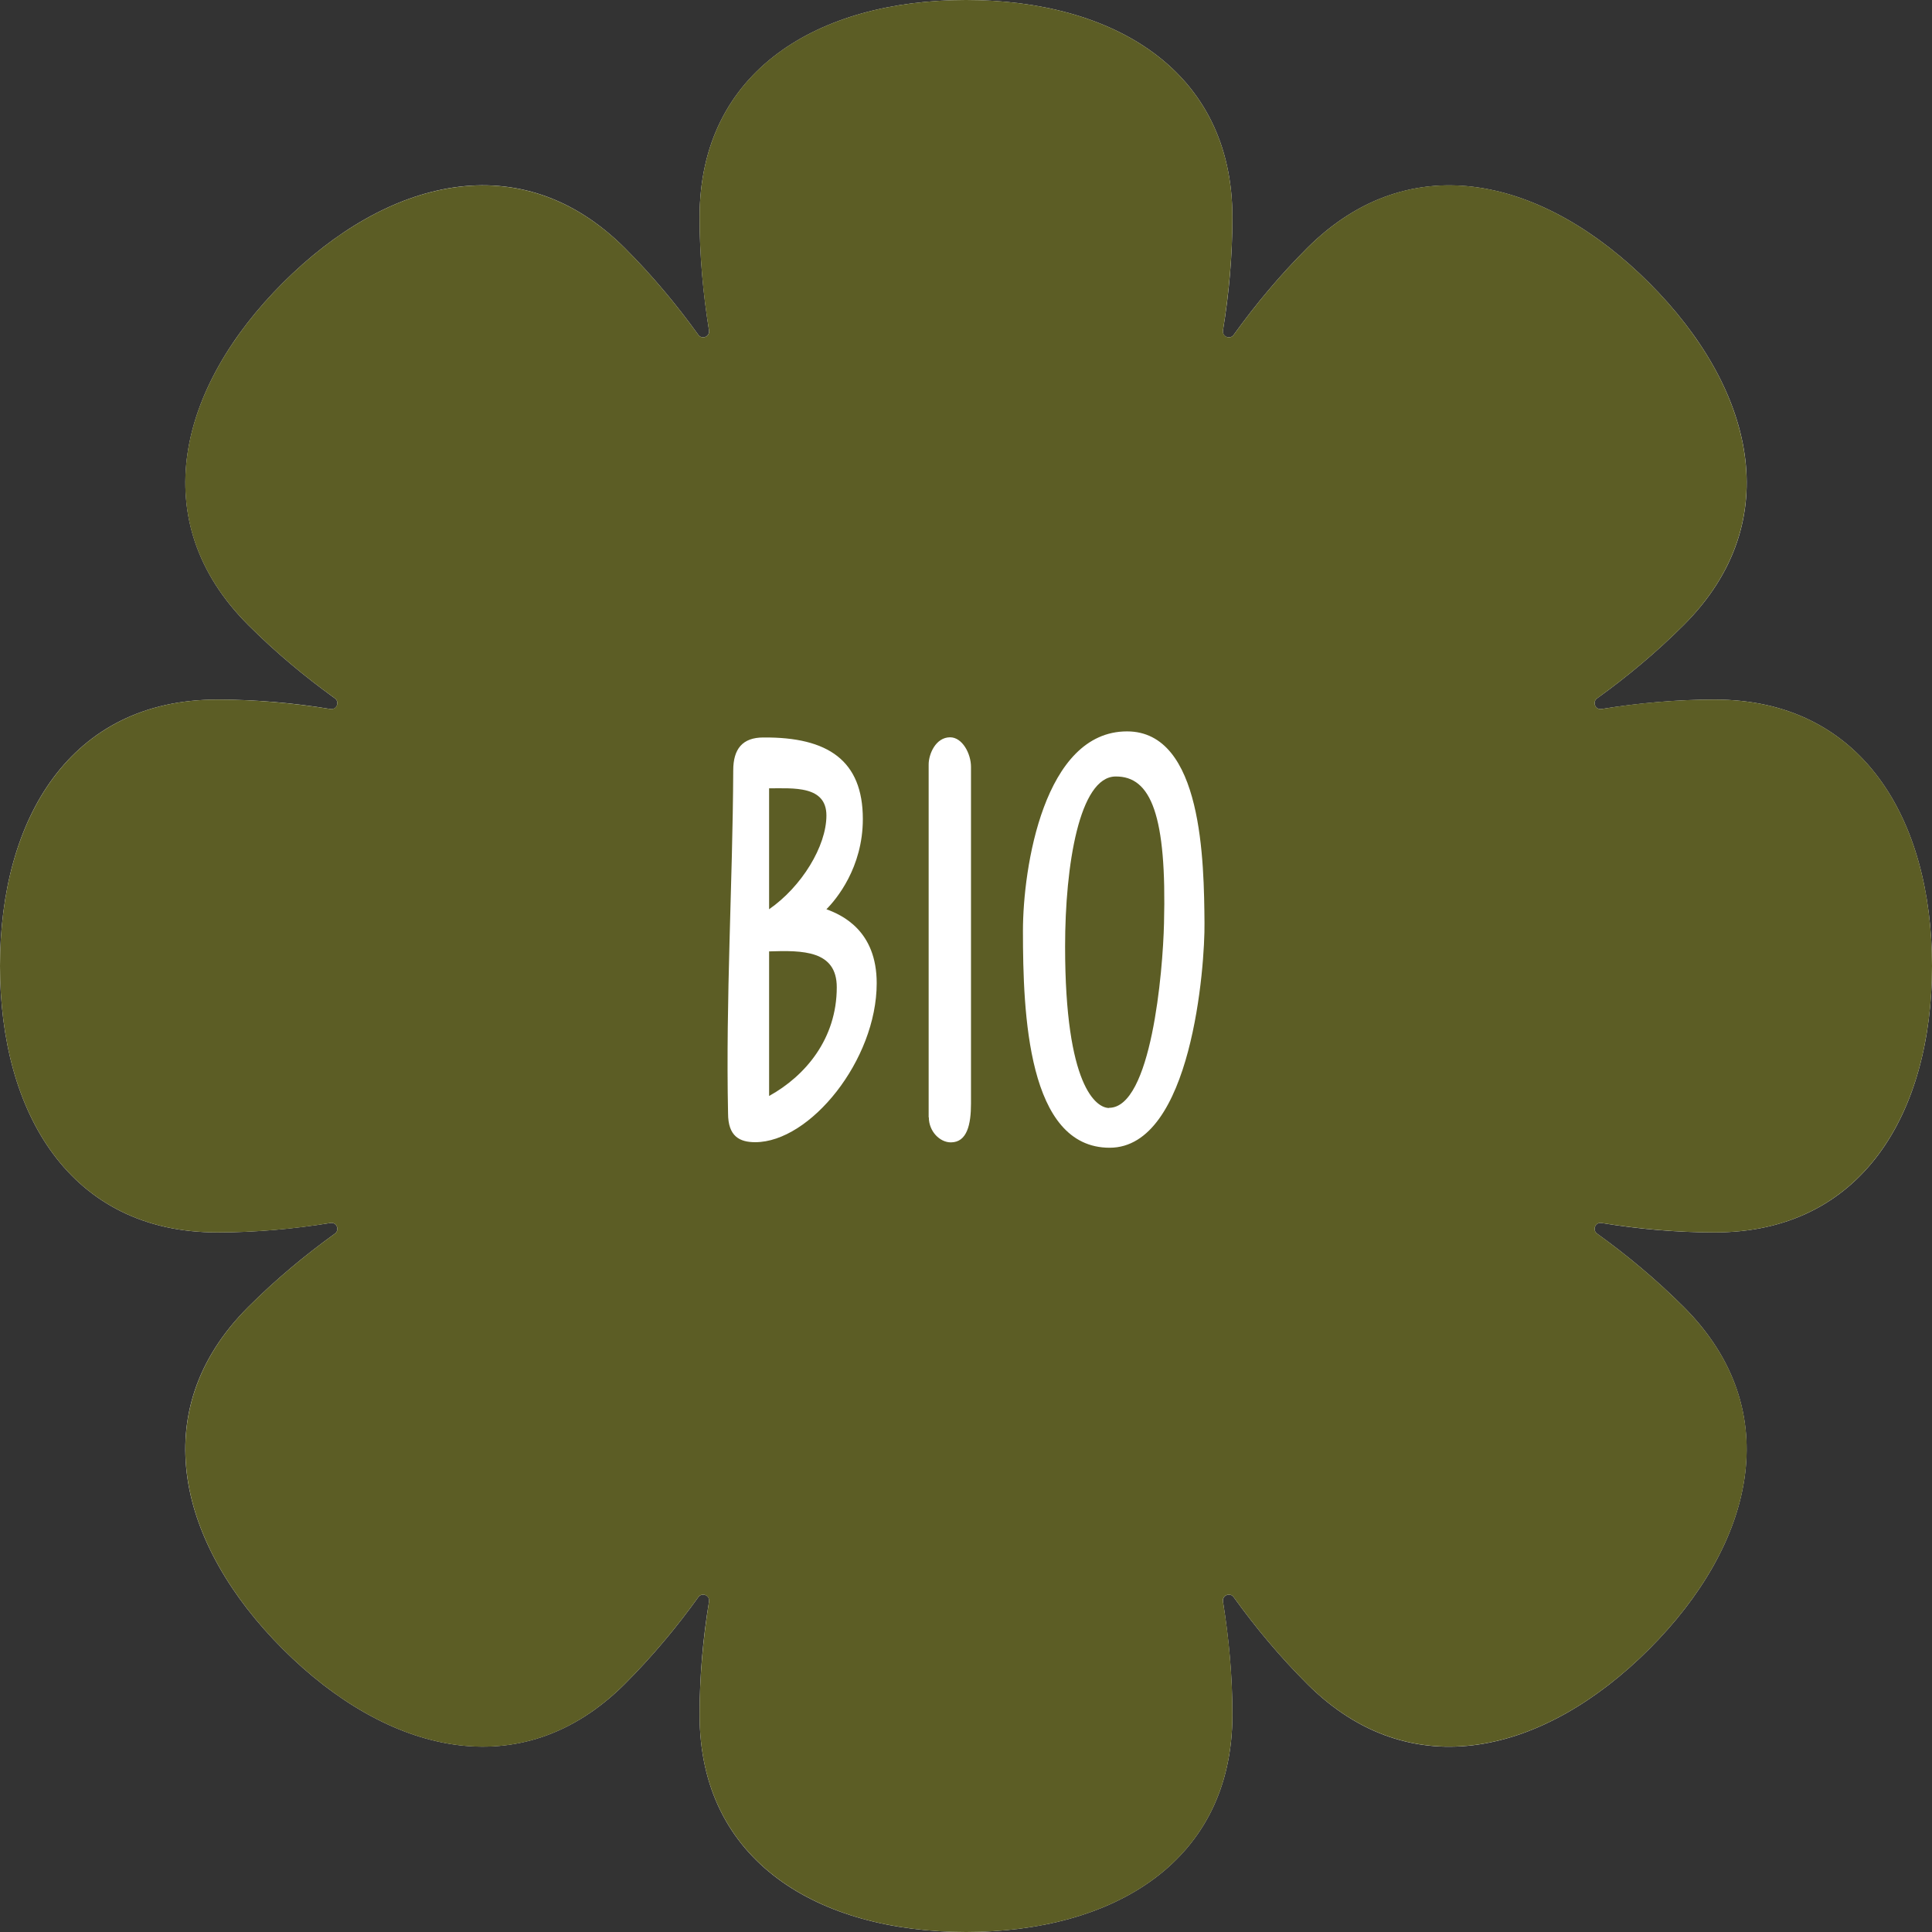
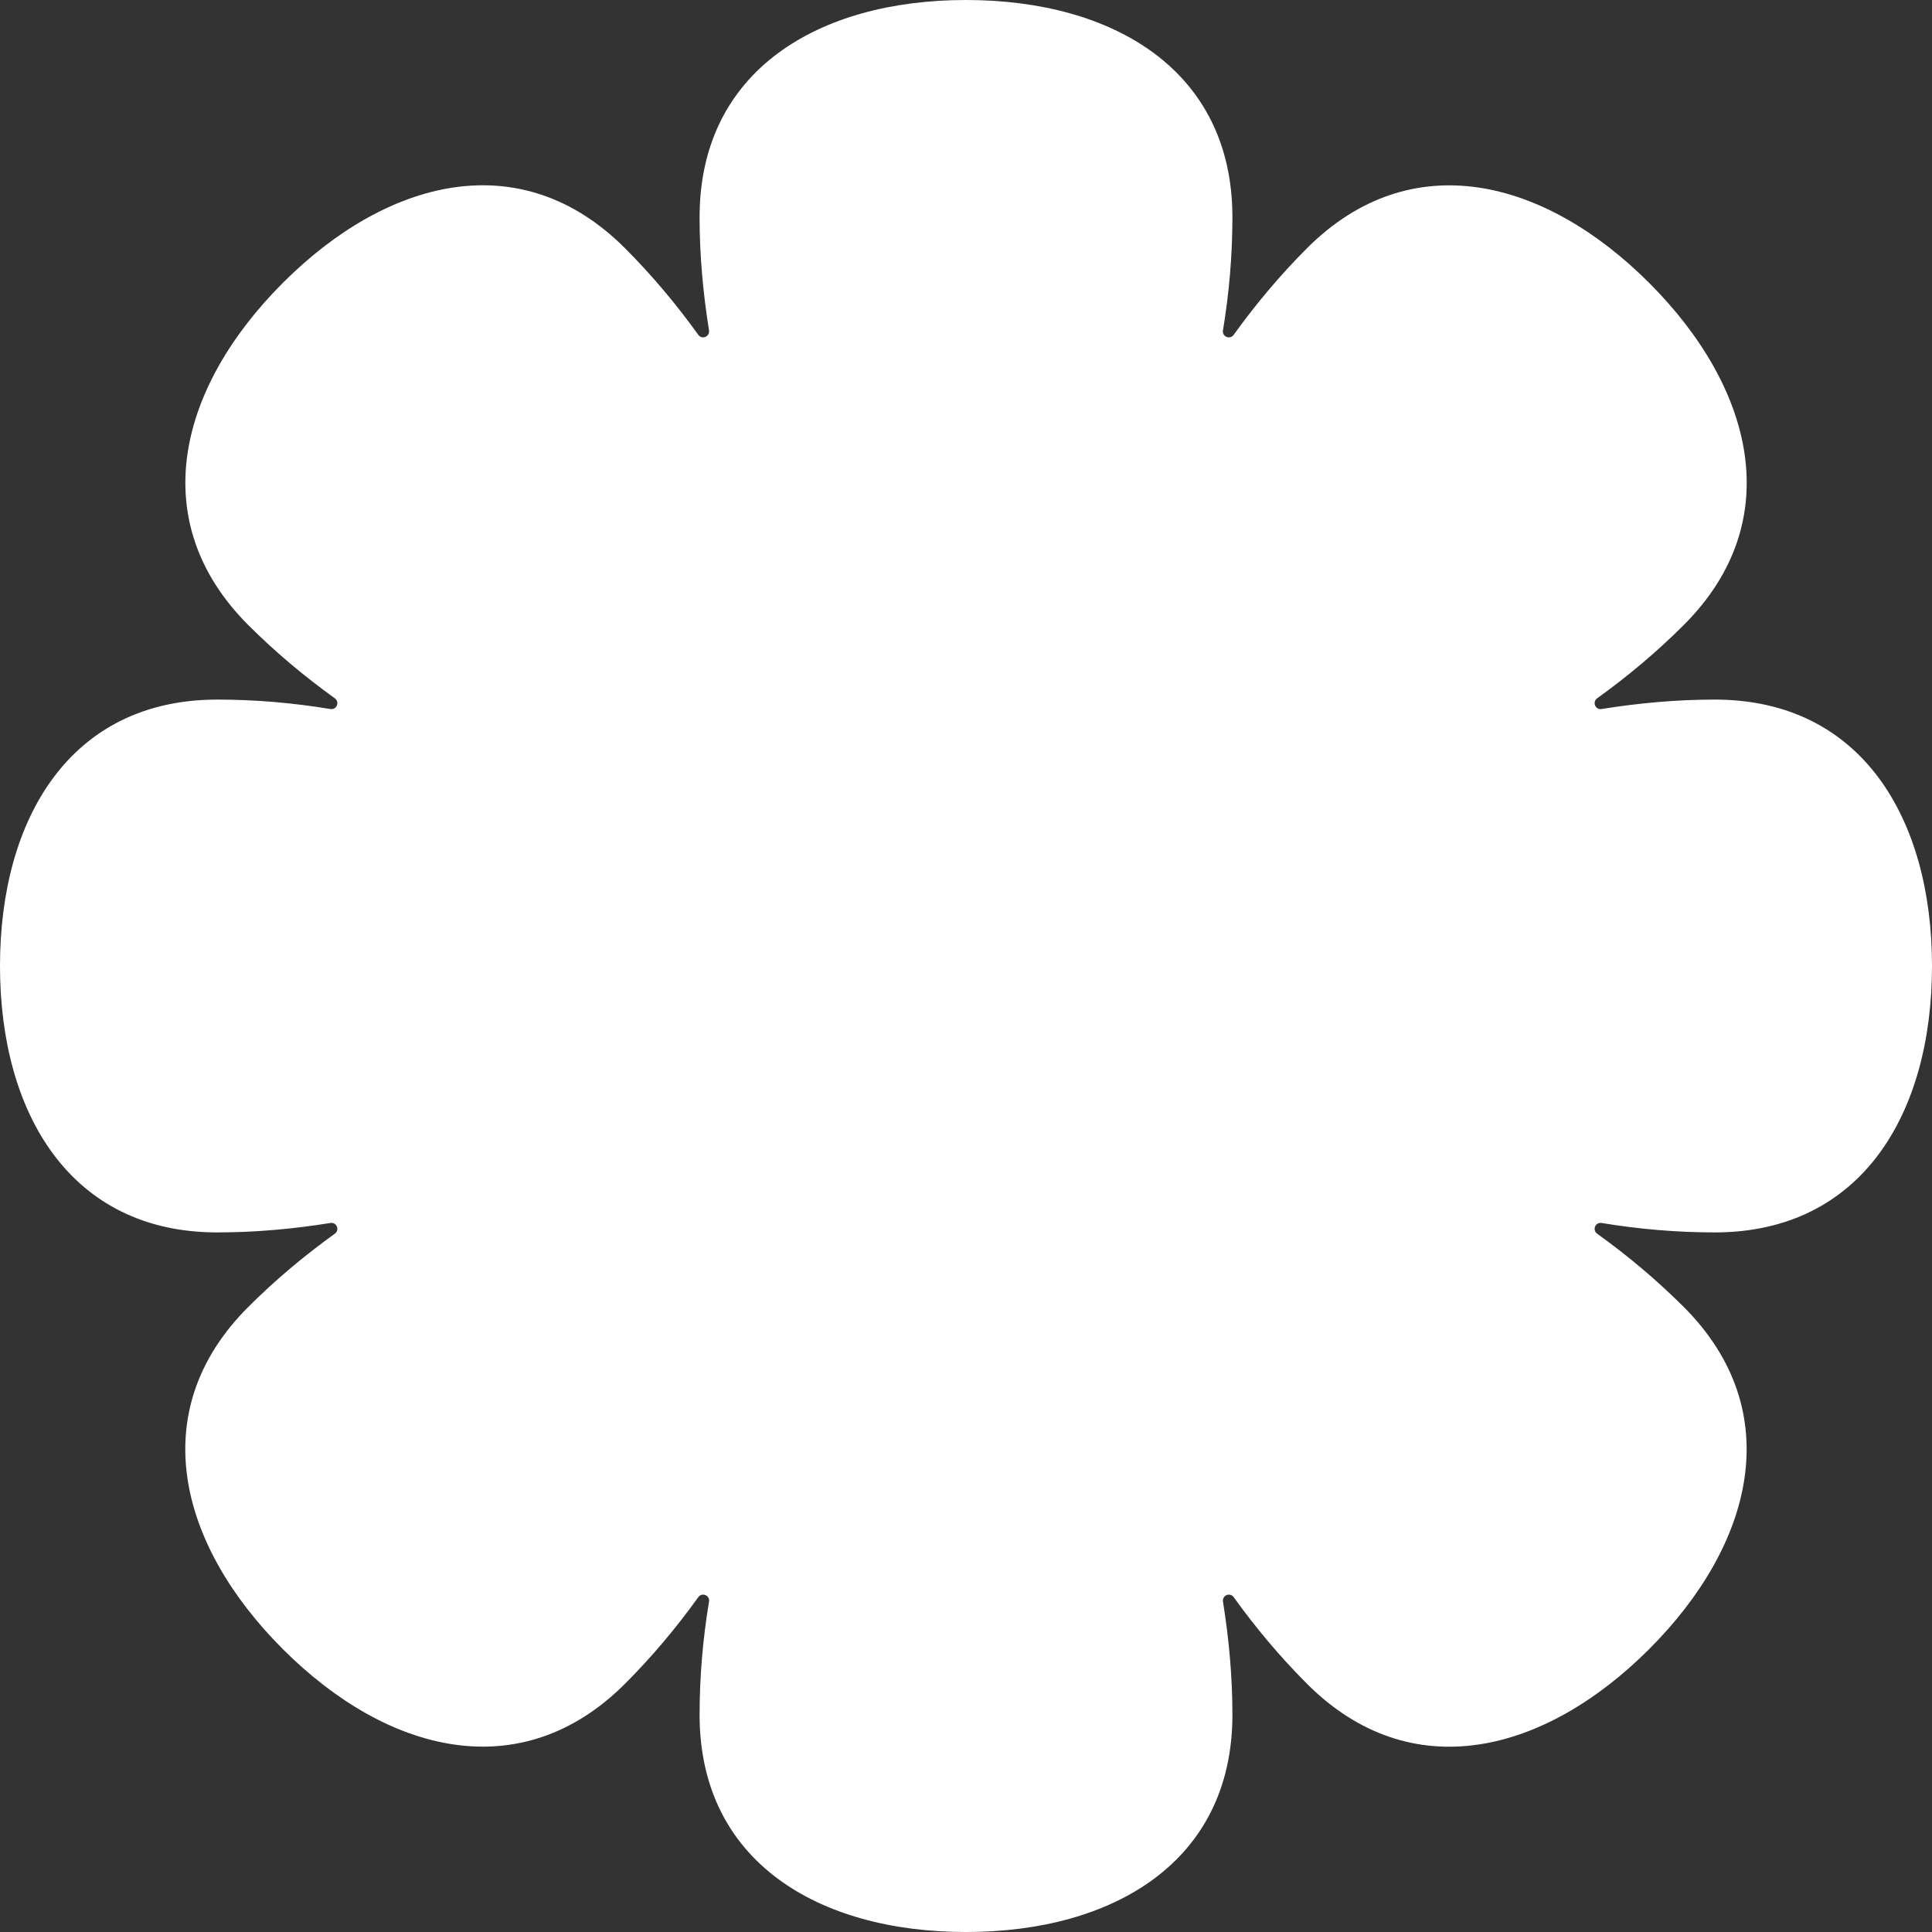
<svg xmlns="http://www.w3.org/2000/svg" id="Layer_2" data-name="Layer 2" viewBox="0 0 104.5 104.5">
  <rect x="0" y="0" width="104.5" height="104.5" fill="#333333" stroke="none" />
  <defs>
    <style>
      .cls-1 {
        fill: #fff;
      }

      .cls-2 {
        fill: #5c5d25;
      }
    </style>
  </defs>
  <g id="Layer_1-2" data-name="Layer 1">
    <g>
      <path class="cls-1" d="m86.63,66.15c2,.33,4.04.51,6.12.51,7.96,0,11.75-6.45,11.75-14.41s-3.8-14.41-11.75-14.41c-2.08,0-4.12.19-6.12.51-.34.06-.52-.38-.24-.58,1.64-1.18,3.22-2.5,4.69-3.97,5.63-5.63,3.75-12.87-1.88-18.5-5.63-5.63-12.87-7.5-18.5-1.88-1.47,1.47-2.79,3.05-3.97,4.69-.2.28-.64.1-.58-.24.33-2,.51-4.04.51-6.12C66.66,3.8,60.21,0,52.25,0s-14.41,3.8-14.41,11.75c0,2.08.19,4.12.51,6.12.05.34-.38.52-.58.24-1.18-1.64-2.5-3.22-3.97-4.69-5.63-5.63-12.87-3.75-18.5,1.88-5.63,5.63-7.5,12.87-1.88,18.5,1.47,1.47,3.05,2.79,4.69,3.97.28.2.1.64-.24.58-2-.33-4.04-.51-6.12-.51-7.96,0-11.75,6.45-11.75,14.41s3.8,14.41,11.75,14.41c2.08,0,4.12-.19,6.12-.51.34-.06.52.38.24.58-1.64,1.18-3.22,2.5-4.69,3.97-5.63,5.63-3.75,12.87,1.88,18.5,5.63,5.63,12.87,7.5,18.5,1.88,1.47-1.47,2.79-3.05,3.97-4.69.2-.28.64-.1.58.24-.33,2-.51,4.04-.51,6.12,0,7.96,6.45,11.75,14.41,11.75s14.41-3.8,14.41-11.75c0-2.08-.19-4.12-.51-6.12-.05-.34.38-.52.58-.24,1.18,1.64,2.5,3.22,3.97,4.69,5.63,5.63,12.87,3.75,18.5-1.88,5.63-5.63,7.5-12.87,1.88-18.5-1.47-1.47-3.05-2.79-4.69-3.97-.28-.2-.1-.64.24-.58Z" />
-       <path class="cls-2" d="m52.25,104.5c-7.96,0-14.41-3.8-14.41-11.75,0-2.08.19-4.12.51-6.12.05-.34-.38-.52-.58-.24-1.18,1.64-2.5,3.22-3.97,4.69-5.63,5.63-12.87,3.75-18.5-1.88-5.63-5.63-7.5-12.87-1.88-18.5,1.47-1.47,3.05-2.79,4.69-3.97.28-.2.1-.64-.24-.58-2,.33-4.04.51-6.12.51C3.8,66.66,0,60.21,0,52.25s3.8-14.41,11.75-14.41c2.08,0,4.12.19,6.12.51.34.05.52-.38.24-.58-1.64-1.18-3.22-2.5-4.69-3.97-5.63-5.63-3.75-12.87,1.88-18.5,5.63-5.63,12.87-7.5,18.5-1.88,1.47,1.47,2.79,3.05,3.97,4.69.2.28.64.1.58-.24-.33-2-.51-4.04-.51-6.12,0-7.96,6.45-11.75,14.41-11.75s14.41,3.8,14.41,11.75c0,2.08-.19,4.12-.51,6.12-.05.34.38.52.58.24,1.18-1.64,2.5-3.22,3.97-4.69,5.63-5.63,12.87-3.75,18.5,1.88,5.63,5.63,7.5,12.87,1.88,18.5-1.47,1.47-3.05,2.79-4.69,3.97-.28.2-.1.64.24.58,2-.33,4.04-.51,6.12-.51,7.96,0,11.75,6.45,11.75,14.41s-3.8,14.41-11.75,14.41c-2.08,0-4.12-.19-6.12-.51-.34-.06-.52.38-.24.58,1.64,1.18,3.22,2.5,4.69,3.97,5.63,5.63,3.75,12.87-1.88,18.5-5.63,5.63-12.87,7.5-18.5,1.88-1.47-1.47-2.79-3.05-3.97-4.69-.2-.28-.64-.1-.58.24.33,2,.51,4.04.51,6.12,0,7.96-6.45,11.75-14.41,11.75m-6.99-51.1c0,2.78-1.69,4.79-3.66,5.88v-7.82c1.81-.06,3.66-.06,3.66,1.94m-.56-9.29c0,1.66-1.34,3.85-3.1,5.07v-6.54c1.31,0,3.1-.16,3.1,1.47m-5.32,16.11c0,1.25.63,1.56,1.47,1.56,2.97,0,6.57-4.44,6.57-8.6,0-2.85-1.88-3.69-2.72-4,.53-.53,1.97-2.25,1.97-4.88,0-3.16-1.88-4.44-5.38-4.41-1.13,0-1.63.62-1.63,1.78-.03,6.13-.41,12.36-.28,18.55m10.86.22c0,.75.59,1.35,1.19,1.35.88,0,1.09-.97,1.09-2.1v-18.21c0-.72-.47-1.6-1.13-1.6-.78,0-1.16.91-1.16,1.47v19.08m9.76-.5c-.69,0-2.38-1.16-2.38-8.73,0-4.44.78-9.17,2.72-9.2,1.94-.03,2.78,2.13,2.63,7.94-.06,2.63-.69,9.98-2.97,9.98m-4.66-9.57c0,4.47.25,11.73,4.69,11.73s5.16-9.85,5.13-12.17c-.03-3.25-.09-10.35-4.19-10.35-4.5,0-5.63,7.38-5.63,10.79" />
    </g>
  </g>
</svg>